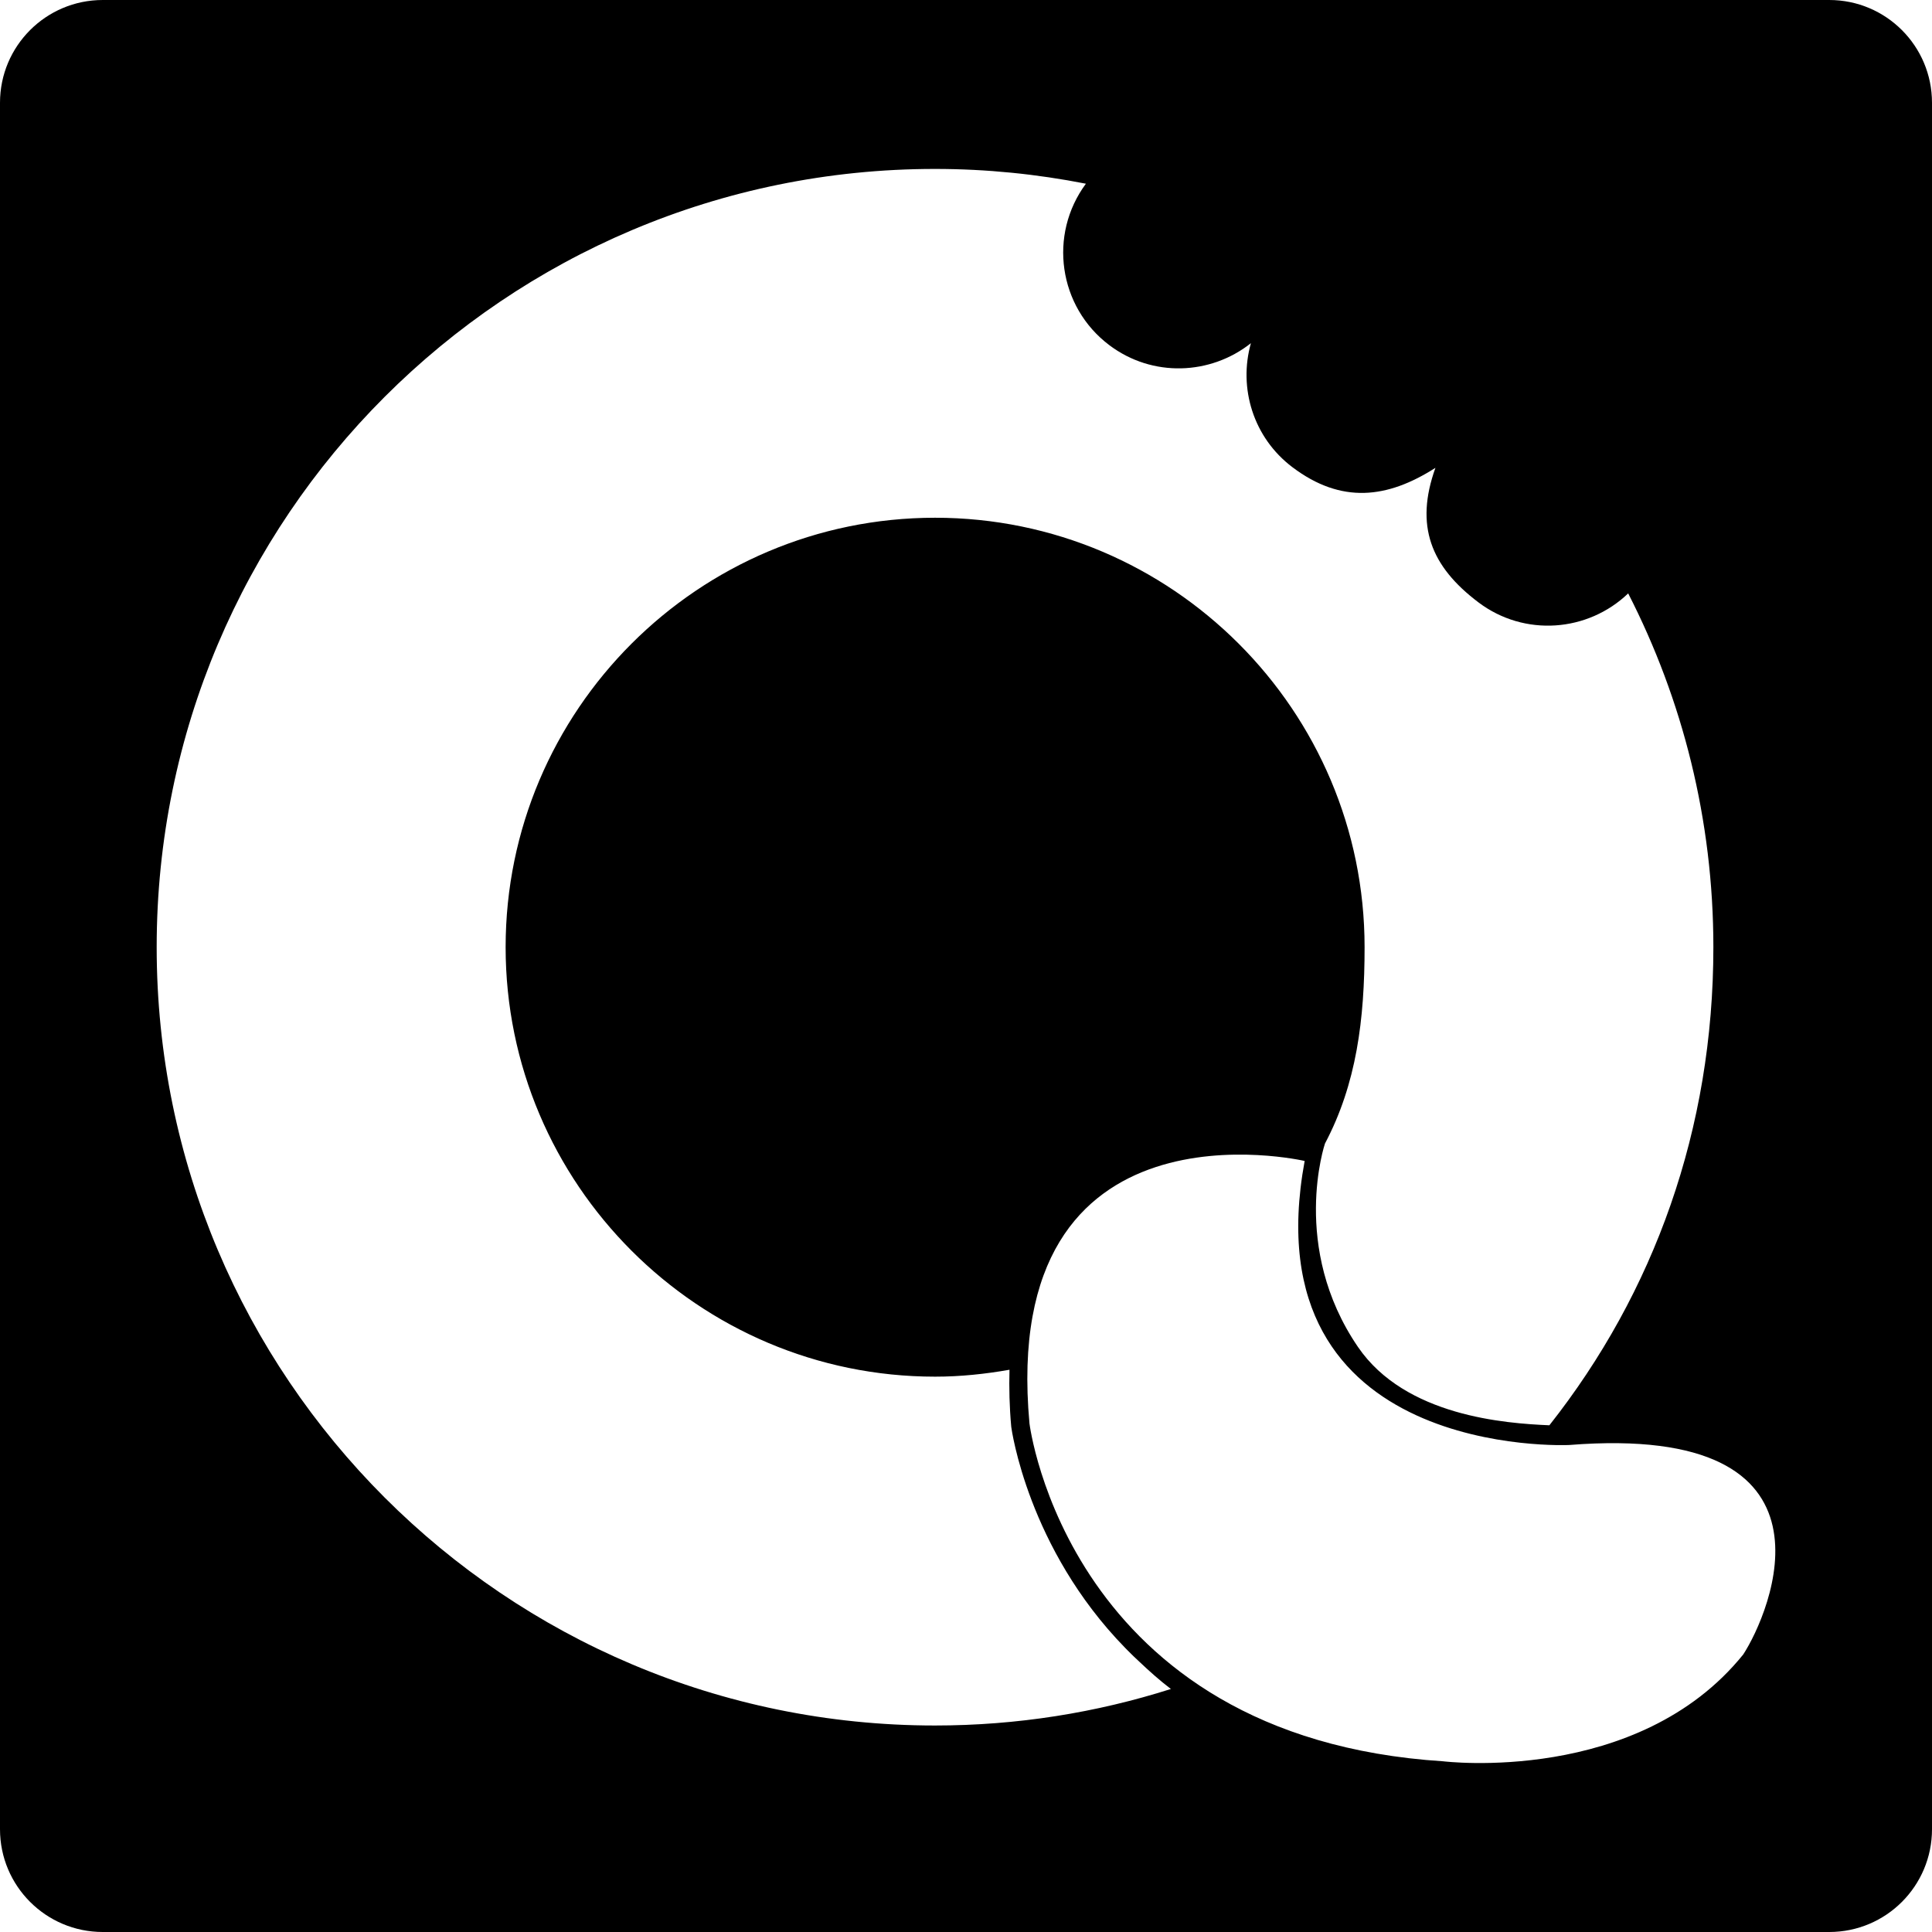
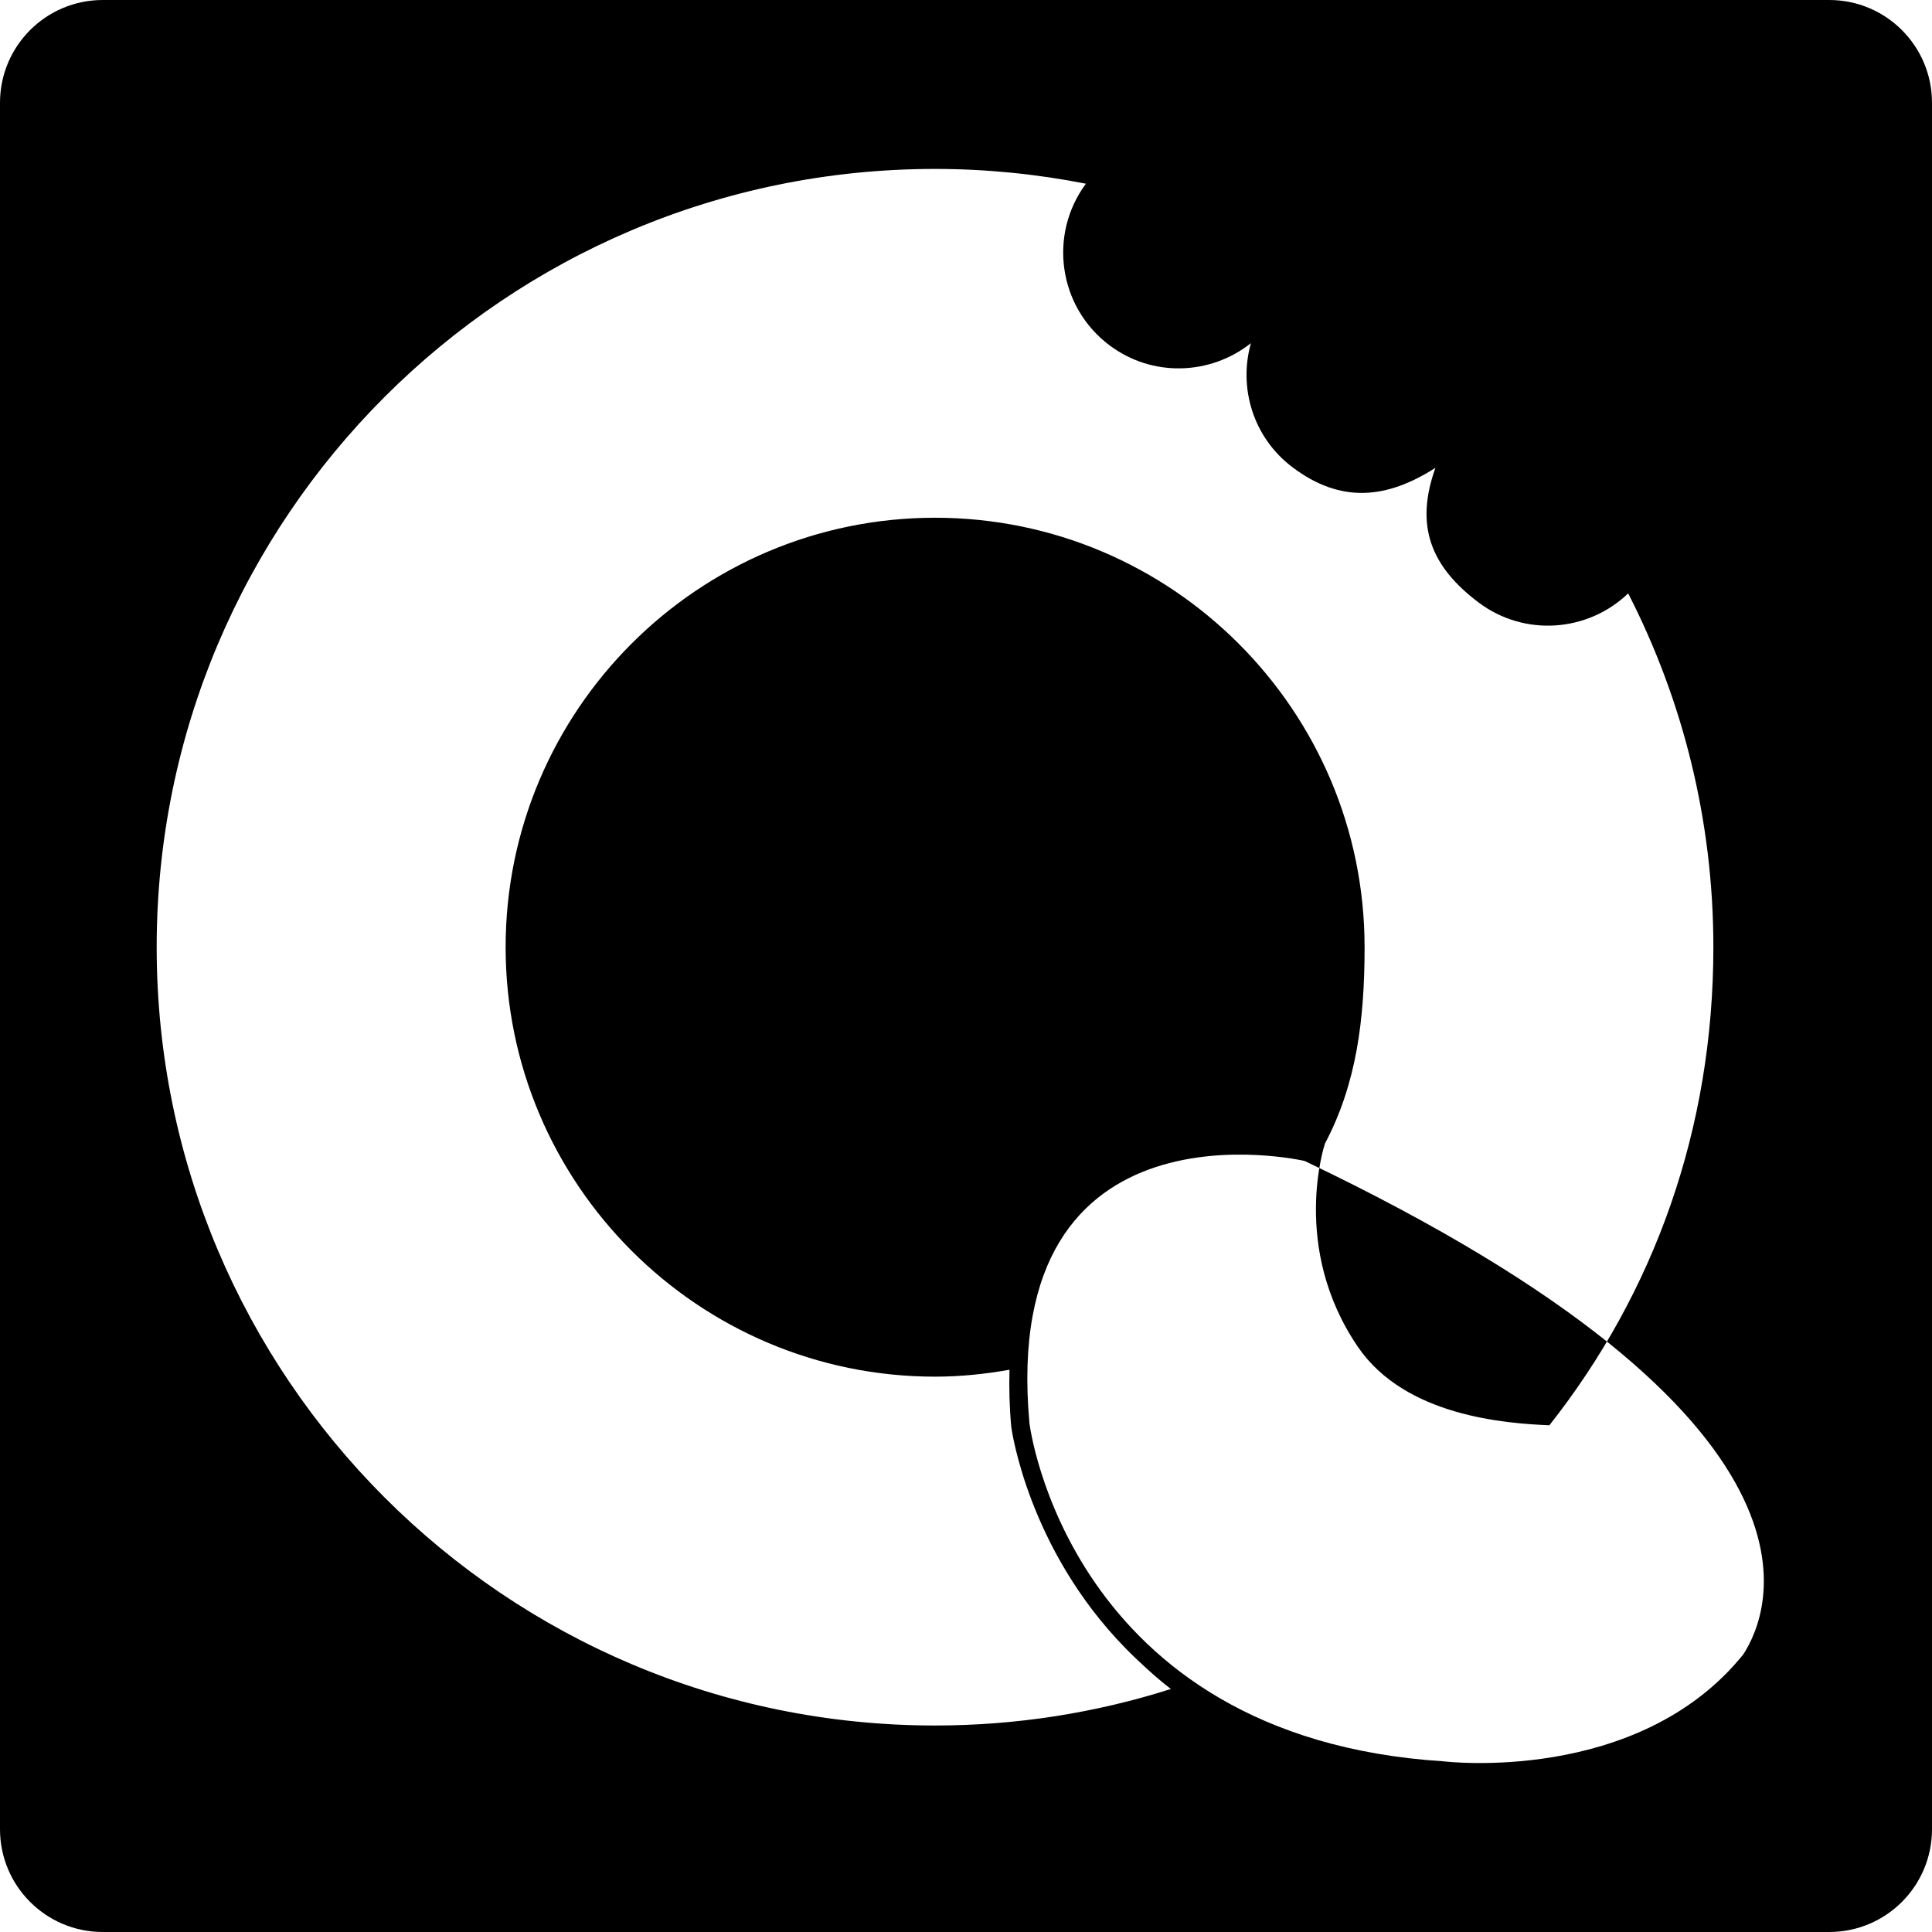
<svg xmlns="http://www.w3.org/2000/svg" version="1.1" id="Capa_1" x="0px" y="0px" width="94px" height="94px" viewBox="0 0 94 94" style="enable-background:new 0 0 94 94;" xml:space="preserve">
  <g>
-     <path d="M89,0H5C2.238,0,0,2.238,0,5v84c0,2.762,2.238,5,5,5h84c2.762,0,5-2.238,5-5V5C94,2.238,91.762,0,89,0z M45.491,83.953   c-20.914,0-37.868-16.955-37.868-37.869c0-20.911,16.954-37.865,37.868-37.865c2.513,0,4.967,0.252,7.343,0.719   c-1.837,2.483-1.335,5.991,1.137,7.854c2.096,1.581,4.926,1.462,6.891-0.095c-0.613,2.173,0.109,4.594,2.021,6.035   c2.38,1.797,4.622,1.524,6.957,0.03c-1.01,2.814-0.231,4.793,2.093,6.546c2.242,1.691,5.324,1.443,7.285-0.437   c2.645,5.163,4.145,11.015,4.145,17.213c0,8.854-2.887,16.812-7.979,23.262c-2.127-0.092-7.006-0.434-9.314-3.812   c-3.311-4.848-1.605-9.895-1.605-9.895c1.539-2.91,1.928-6.039,1.928-9.555c0-11.522-9.373-20.894-20.896-20.894   c-11.521,0-20.896,9.371-20.896,20.894c0,11.523,9.375,20.896,20.896,20.896c1.236,0,2.441-0.129,3.619-0.336   c-0.023,0.883-0.004,1.801,0.086,2.781c0.013,0.098,0.804,5.9,5.539,10.748c0.035,0.039,0.074,0.074,0.109,0.111   c0.195,0.197,0.389,0.389,0.598,0.578c0.474,0.449,0.971,0.894,1.521,1.314C53.343,83.329,49.492,83.953,45.491,83.953z    M84.816,80.496c-5.133,6.368-14.596,5.199-14.596,5.199C51.945,84.53,50.088,69.256,50.088,69.256   c-1.484-16.23,13.389-12.77,13.389-12.77C60.79,71.055,76.35,70.305,76.35,70.305C90.173,69.209,86.098,78.534,84.816,80.496z" />
+     <path d="M89,0H5C2.238,0,0,2.238,0,5v84c0,2.762,2.238,5,5,5h84c2.762,0,5-2.238,5-5V5C94,2.238,91.762,0,89,0z M45.491,83.953   c-20.914,0-37.868-16.955-37.868-37.869c0-20.911,16.954-37.865,37.868-37.865c2.513,0,4.967,0.252,7.343,0.719   c-1.837,2.483-1.335,5.991,1.137,7.854c2.096,1.581,4.926,1.462,6.891-0.095c-0.613,2.173,0.109,4.594,2.021,6.035   c2.38,1.797,4.622,1.524,6.957,0.03c-1.01,2.814-0.231,4.793,2.093,6.546c2.242,1.691,5.324,1.443,7.285-0.437   c2.645,5.163,4.145,11.015,4.145,17.213c0,8.854-2.887,16.812-7.979,23.262c-2.127-0.092-7.006-0.434-9.314-3.812   c-3.311-4.848-1.605-9.895-1.605-9.895c1.539-2.91,1.928-6.039,1.928-9.555c0-11.522-9.373-20.894-20.896-20.894   c-11.521,0-20.896,9.371-20.896,20.894c0,11.523,9.375,20.896,20.896,20.896c1.236,0,2.441-0.129,3.619-0.336   c-0.023,0.883-0.004,1.801,0.086,2.781c0.013,0.098,0.804,5.9,5.539,10.748c0.035,0.039,0.074,0.074,0.109,0.111   c0.195,0.197,0.389,0.389,0.598,0.578c0.474,0.449,0.971,0.894,1.521,1.314C53.343,83.329,49.492,83.953,45.491,83.953z    M84.816,80.496c-5.133,6.368-14.596,5.199-14.596,5.199C51.945,84.53,50.088,69.256,50.088,69.256   c-1.484-16.23,13.389-12.77,13.389-12.77C90.173,69.209,86.098,78.534,84.816,80.496z" />
  </g>
  <g>
</g>
  <g>
</g>
  <g>
</g>
  <g>
</g>
  <g>
</g>
  <g>
</g>
  <g>
</g>
  <g>
</g>
  <g>
</g>
  <g>
</g>
  <g>
</g>
  <g>
</g>
  <g>
</g>
  <g>
</g>
  <g>
</g>
</svg>